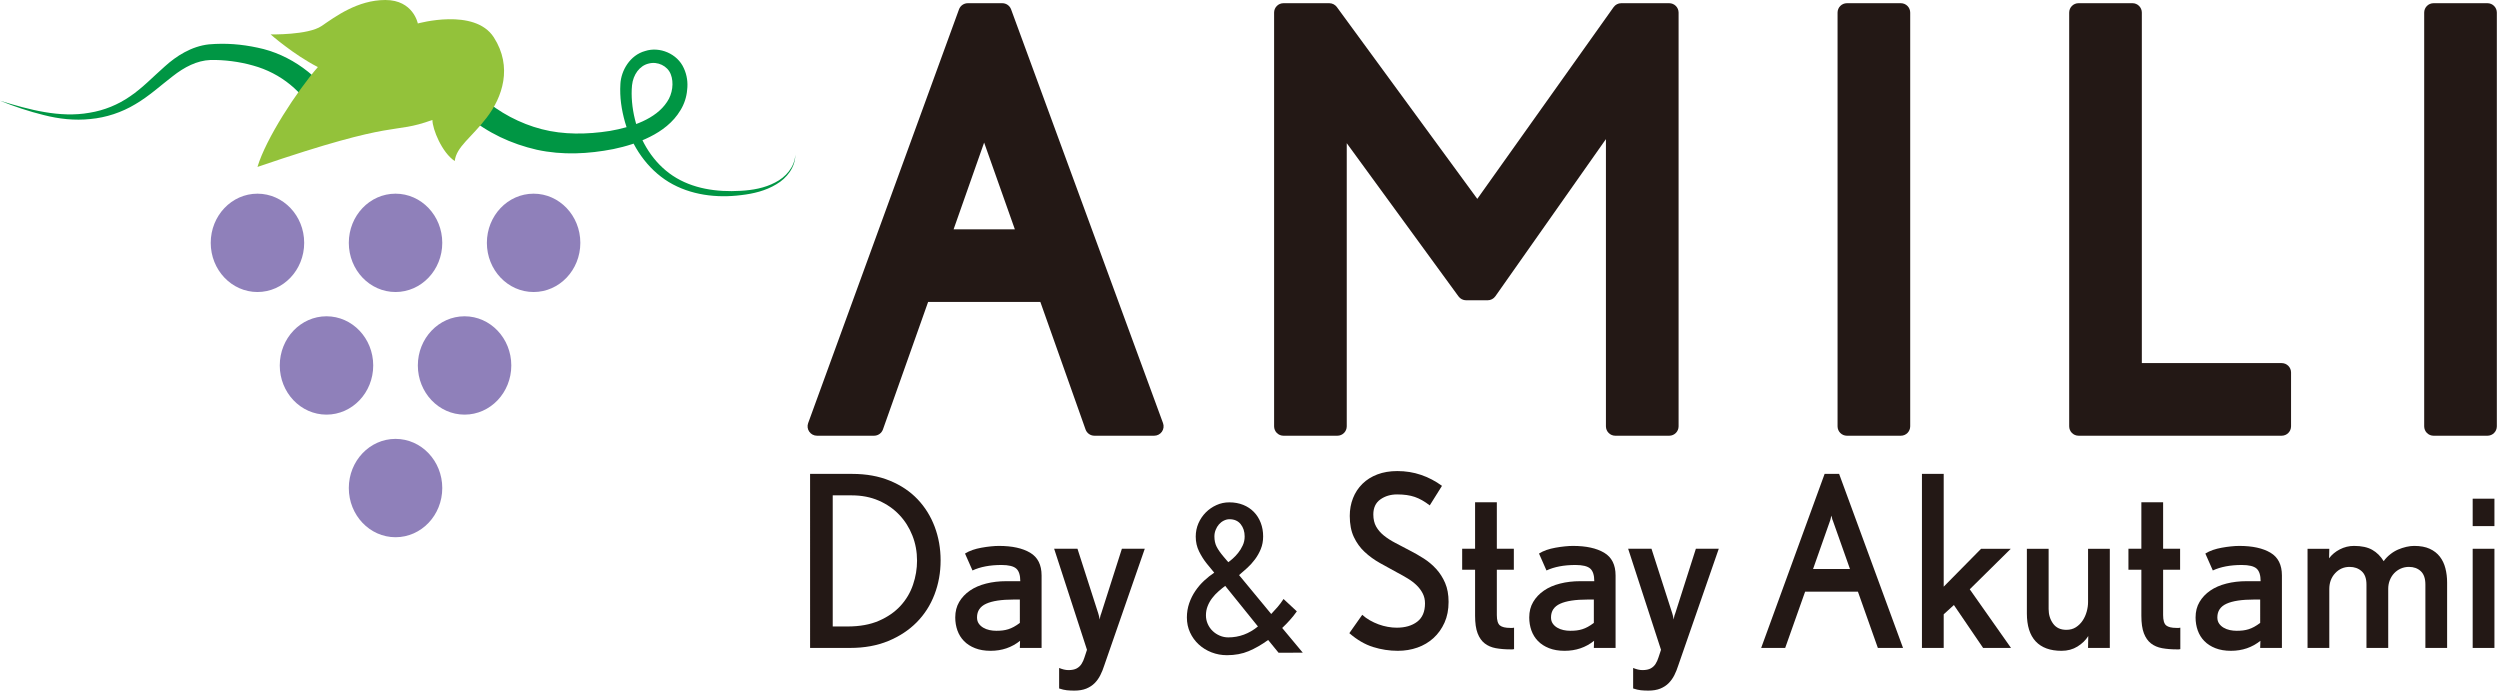
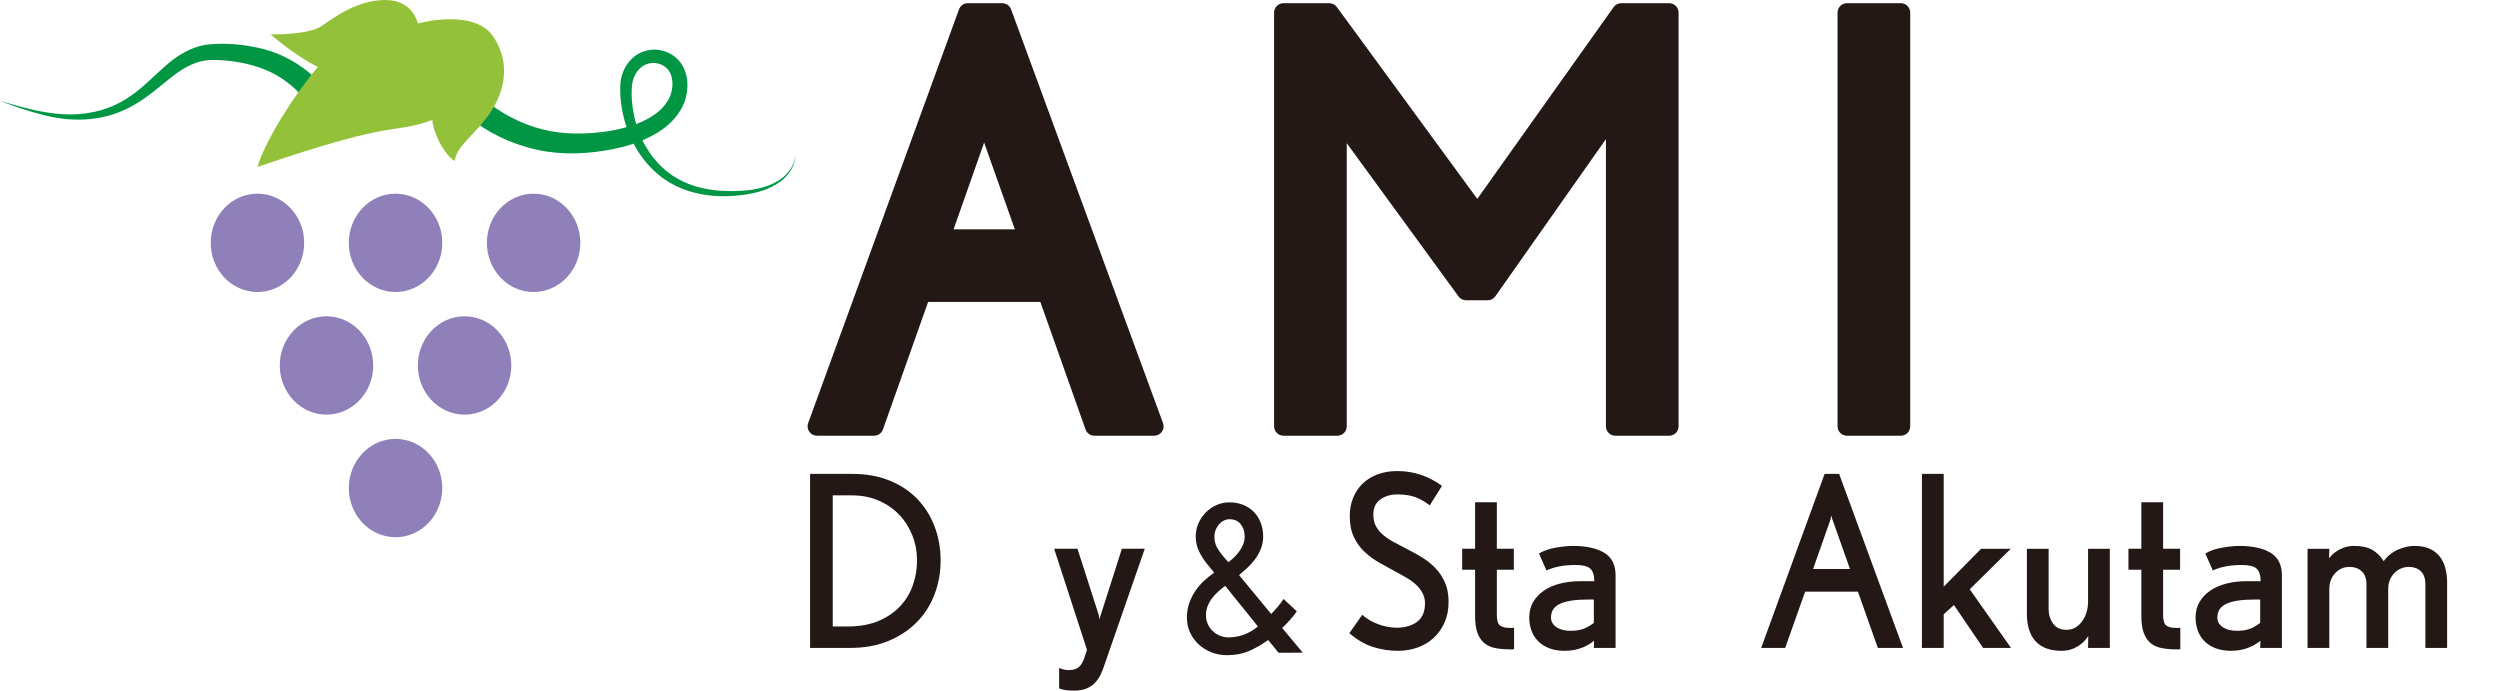
<svg xmlns="http://www.w3.org/2000/svg" version="1.1" id="レイヤー_1" x="0px" y="0px" viewBox="0 0 181 50" style="enable-background:new 0 0 181 50;" xml:space="preserve">
  <style type="text/css">
	.st0{fill-rule:evenodd;clip-rule:evenodd;fill:#8F80BA;}
	.st1{fill:#009644;}
	.st2{fill:#93C23A;}
	.st3{fill:#231815;}
</style>
  <g>
    <g>
      <g>
        <g>
          <ellipse class="st0" cx="28.637" cy="35.335" rx="3.383" ry="3.56" />
        </g>
        <g>
          <ellipse class="st0" cx="18.64" cy="17.582" rx="3.383" ry="3.56" />
          <ellipse class="st0" cx="28.637" cy="17.582" rx="3.383" ry="3.56" />
          <ellipse class="st0" cx="38.633" cy="17.582" rx="3.383" ry="3.56" />
        </g>
        <g>
          <ellipse class="st0" cx="23.638" cy="26.459" rx="3.383" ry="3.56" />
          <ellipse class="st0" cx="33.635" cy="26.459" rx="3.383" ry="3.56" />
        </g>
      </g>
    </g>
    <path class="st1" d="M0,7.292c2.104,0.645,4.332,1.257,6.481,0.871C7.55,7.99,8.556,7.577,9.432,6.966   c0.887-0.602,1.635-1.393,2.493-2.15c0.833-0.757,1.939-1.469,3.206-1.605c1.221-0.103,2.349-0.011,3.524,0.241   c2.333,0.476,4.513,2.042,5.736,4.154l-1.503,0.845c-0.921-1.797-2.554-3.155-4.566-3.706c-0.981-0.281-2.09-0.422-3.087-0.402   c-0.976,0.039-1.883,0.51-2.734,1.178c-0.856,0.655-1.701,1.437-2.701,2.022c-0.991,0.597-2.121,0.97-3.258,1.074   C5.406,8.74,4.257,8.61,3.176,8.333C2.089,8.065,1.03,7.711,0,7.292z" />
    <path class="st1" d="M34.978,7.108c1.13,1.019,2.684,1.846,4.243,2.245c1.562,0.408,3.282,0.388,4.937,0.126   c1.602-0.279,3.324-0.86,4.136-2.101C48.696,6.801,48.8,5.965,48.56,5.37c-0.234-0.599-0.947-0.943-1.598-0.768   C46.306,4.755,45.843,5.4,45.759,6.17c-0.077,0.775,0.01,1.66,0.208,2.463c0.396,1.628,1.333,3.15,2.742,4.089   c1.417,0.942,3.191,1.199,4.916,1.093c0.862-0.047,1.735-0.2,2.499-0.605c0.76-0.379,1.41-1.116,1.457-2.012   c0.01,0.897-0.612,1.708-1.38,2.148c-0.77,0.469-1.665,0.68-2.547,0.781c-1.754,0.222-3.651,0.008-5.235-0.948   c-1.577-0.963-2.674-2.593-3.173-4.351c-0.248-0.893-0.388-1.779-0.329-2.756c0.052-0.964,0.693-2.08,1.792-2.379   c1.047-0.342,2.337,0.194,2.8,1.245c0.235,0.505,0.304,1.059,0.24,1.566c-0.04,0.517-0.21,1.033-0.481,1.472   c-0.534,0.899-1.362,1.505-2.208,1.928c-0.853,0.429-1.751,0.702-2.656,0.89c-1.797,0.352-3.67,0.454-5.536,0.049   c-1.853-0.426-3.543-1.204-5.075-2.481L34.978,7.108z" />
    <path class="st2" d="M35.751,2.702c-1.385-2.156-5.5-1.002-5.5-1.002S29.922,0,27.901,0s-3.636,1.215-4.618,1.883   C22.303,2.551,19.59,2.49,19.59,2.49s1.64,1.45,3.423,2.366c-1.532,1.762-3.767,5.193-4.372,7.229   c10.479-3.583,9.607-2.294,12.666-3.401c0,0.668,0.693,2.368,1.616,2.976c0.115-1.032,1.212-1.7,2.326-3.158   C36.363,7.044,37.137,4.858,35.751,2.702z" />
  </g>
  <g>
    <path class="st3" d="M73.203,0.677c-0.098-0.267-0.353-0.445-0.638-0.445h-2.496c-0.286,0-0.541,0.179-0.638,0.448L58.51,30.634   c-0.076,0.208-0.046,0.44,0.082,0.622c0.127,0.182,0.335,0.29,0.557,0.29h4.134c0.288,0,0.545-0.182,0.641-0.452l3.271-9.232h8.127   l3.272,9.232c0.096,0.271,0.353,0.452,0.641,0.452h4.329c0.222,0,0.43-0.109,0.558-0.29c0.127-0.183,0.157-0.415,0.08-0.624   L73.203,0.677z M71.251,10.322l2.225,6.282H69.04L71.251,10.322z" />
    <path class="st3" d="M120.849,0.232h-3.471c-0.22,0-0.426,0.106-0.554,0.286l-9.868,13.881L96.788,0.51   c-0.128-0.174-0.331-0.278-0.548-0.278h-3.315c-0.375,0-0.68,0.304-0.68,0.68v29.955c0,0.376,0.305,0.68,0.68,0.68h3.9   c0.375,0,0.68-0.304,0.68-0.68v-20.5l8.092,11.094c0.128,0.176,0.333,0.279,0.549,0.279h1.561c0.221,0,0.429-0.108,0.556-0.288   l8.006-11.38v20.795c0,0.376,0.304,0.68,0.68,0.68h3.901c0.376,0,0.68-0.304,0.68-0.68V0.911   C121.529,0.536,121.225,0.232,120.849,0.232z" />
    <path class="st3" d="M137.619,0.232h-3.9c-0.376,0-0.68,0.304-0.68,0.68v29.955c0,0.376,0.304,0.68,0.68,0.68h3.9   c0.376,0,0.68-0.304,0.68-0.68V0.911C138.299,0.536,137.995,0.232,137.619,0.232z" />
-     <path class="st3" d="M165.192,26.288h-10.123V0.911c0-0.376-0.304-0.68-0.68-0.68h-3.9c-0.376,0-0.68,0.304-0.68,0.68v29.955   c0,0.376,0.304,0.68,0.68,0.68h14.703c0.376,0,0.68-0.304,0.68-0.68v-3.898C165.872,26.592,165.568,26.288,165.192,26.288z" />
-     <path class="st3" d="M180.091,0.232h-3.9c-0.376,0-0.68,0.304-0.68,0.68v29.955c0,0.376,0.304,0.68,0.68,0.68h3.9   c0.376,0,0.68-0.304,0.68-0.68V0.911C180.77,0.536,180.466,0.232,180.091,0.232z" />
  </g>
  <g>
    <path class="st3" d="M68.1,40.576c0,0.874-0.148,1.697-0.443,2.467c-0.295,0.771-0.724,1.441-1.288,2.011   c-0.564,0.57-1.25,1.021-2.059,1.355c-0.81,0.334-1.728,0.501-2.756,0.501h-2.904V34.31h3.052c1.017,0,1.925,0.164,2.723,0.492   c0.798,0.328,1.468,0.776,2.009,1.346c0.541,0.57,0.954,1.235,1.239,1.994C67.958,38.901,68.1,39.714,68.1,40.576z M66.394,40.594   c0-0.645-0.112-1.252-0.337-1.821c-0.224-0.57-0.541-1.071-0.951-1.502c-0.41-0.431-0.905-0.774-1.485-1.027   c-0.58-0.253-1.231-0.38-1.953-0.38h-1.378v9.493h1.066c0.886,0,1.646-0.137,2.281-0.414c0.634-0.276,1.156-0.638,1.566-1.087   c0.41-0.449,0.711-0.958,0.902-1.528C66.298,41.758,66.394,41.18,66.394,40.594z" />
-     <path class="st3" d="M73.836,46.911l0.016-0.518c-0.601,0.483-1.312,0.726-2.132,0.726c-0.426,0-0.802-0.064-1.124-0.19   c-0.323-0.126-0.591-0.299-0.804-0.518c-0.213-0.219-0.372-0.475-0.476-0.768c-0.104-0.294-0.156-0.607-0.156-0.941   c0-0.425,0.096-0.8,0.286-1.122c0.191-0.321,0.449-0.596,0.776-0.82c0.327-0.225,0.717-0.394,1.169-0.509   c0.452-0.115,0.94-0.173,1.464-0.173h1.014c0-0.436-0.098-0.742-0.295-0.915c-0.197-0.172-0.553-0.258-1.066-0.258   c-0.831,0-1.532,0.132-2.1,0.397l-0.541-1.225c0.164-0.104,0.347-0.19,0.549-0.26c0.202-0.069,0.415-0.124,0.64-0.163   c0.224-0.041,0.446-0.072,0.664-0.095c0.219-0.023,0.421-0.035,0.607-0.035c0.951,0,1.703,0.164,2.255,0.492   c0.553,0.328,0.829,0.878,0.829,1.648v5.248H73.836z M73.836,43.407h-0.443c-0.886,0-1.55,0.1-1.993,0.302   c-0.443,0.201-0.664,0.533-0.664,0.993c0,0.172,0.041,0.319,0.123,0.44c0.082,0.121,0.192,0.221,0.328,0.302   c0.137,0.08,0.287,0.138,0.451,0.173c0.164,0.035,0.328,0.052,0.492,0.052c0.175,0,0.331-0.009,0.468-0.026   c0.137-0.017,0.271-0.046,0.402-0.087c0.131-0.041,0.265-0.098,0.402-0.173c0.137-0.074,0.282-0.169,0.435-0.284V43.407z" />
    <path class="st3" d="M79.945,48.188c-0.077,0.242-0.169,0.472-0.279,0.691c-0.109,0.218-0.246,0.41-0.41,0.577   c-0.164,0.167-0.367,0.299-0.607,0.398C78.408,49.952,78.118,50,77.78,50c-0.197,0-0.378-0.009-0.541-0.026   c-0.164-0.017-0.35-0.059-0.558-0.129v-1.485c0.109,0.046,0.222,0.083,0.337,0.112c0.114,0.028,0.227,0.043,0.336,0.043   c0.252,0,0.451-0.041,0.598-0.121c0.148-0.08,0.265-0.19,0.353-0.328c0.088-0.138,0.158-0.297,0.213-0.475   c0.055-0.179,0.115-0.361,0.18-0.544l-2.378-7.318h1.689l1.509,4.694c0.011,0.035,0.022,0.075,0.033,0.121   c0.011,0.046,0.022,0.093,0.033,0.138l0.033,0.172l0.033-0.172c0.011-0.08,0.038-0.173,0.082-0.277l1.493-4.677h1.657   L79.945,48.188z" />
    <path class="st3" d="M92.568,47.258l-0.753-0.923c-0.474,0.342-0.943,0.612-1.408,0.807c-0.465,0.197-0.99,0.294-1.576,0.294   c-0.39,0-0.762-0.068-1.115-0.205c-0.354-0.138-0.663-0.329-0.928-0.574c-0.265-0.245-0.474-0.533-0.627-0.865   s-0.23-0.695-0.23-1.087c0-0.361,0.056-0.703,0.167-1.027c0.112-0.323,0.26-0.621,0.446-0.894c0.186-0.274,0.397-0.522,0.635-0.742   c0.237-0.22,0.481-0.413,0.732-0.58l-0.53-0.645c-0.214-0.263-0.402-0.56-0.565-0.888c-0.163-0.328-0.244-0.687-0.244-1.078   c0-0.342,0.065-0.663,0.195-0.962c0.13-0.298,0.307-0.559,0.53-0.785c0.223-0.224,0.481-0.403,0.774-0.535   c0.293-0.132,0.601-0.198,0.927-0.198c0.372,0,0.709,0.062,1.011,0.183c0.302,0.122,0.56,0.294,0.774,0.514   c0.214,0.22,0.379,0.482,0.495,0.785c0.116,0.303,0.174,0.63,0.174,0.983c0,0.333-0.056,0.635-0.168,0.91   c-0.111,0.273-0.253,0.525-0.425,0.755c-0.172,0.23-0.36,0.438-0.565,0.623c-0.205,0.187-0.4,0.357-0.585,0.514l2.328,2.816   c0.158-0.166,0.312-0.334,0.46-0.506c0.148-0.171,0.293-0.365,0.432-0.58l0.962,0.895c-0.158,0.225-0.328,0.438-0.509,0.638   c-0.182,0.202-0.365,0.389-0.551,0.565l1.492,1.79H92.568z M88.705,42.418c-0.158,0.117-0.321,0.25-0.488,0.397   c-0.168,0.147-0.319,0.308-0.454,0.485c-0.135,0.176-0.244,0.368-0.328,0.579c-0.083,0.211-0.125,0.433-0.125,0.668   c0,0.225,0.044,0.436,0.133,0.632c0.088,0.195,0.206,0.365,0.355,0.506c0.148,0.142,0.321,0.255,0.516,0.337   c0.195,0.083,0.399,0.125,0.613,0.125c0.791,0,1.506-0.265,2.148-0.792L88.705,42.418z M90.113,38.84   c0-0.352-0.095-0.648-0.286-0.888c-0.19-0.24-0.462-0.36-0.815-0.36c-0.14,0-0.277,0.035-0.412,0.103   c-0.135,0.068-0.251,0.159-0.349,0.271c-0.098,0.112-0.177,0.245-0.237,0.397c-0.061,0.152-0.091,0.31-0.091,0.477   c0,0.283,0.053,0.53,0.16,0.74c0.107,0.21,0.272,0.448,0.495,0.712l0.349,0.41c0.075-0.049,0.179-0.132,0.314-0.25   c0.135-0.117,0.267-0.257,0.397-0.418c0.13-0.162,0.242-0.342,0.334-0.543C90.067,39.292,90.113,39.073,90.113,38.84z" />
    <path class="st3" d="M104.877,43.579c0,0.564-0.098,1.064-0.295,1.502c-0.197,0.438-0.462,0.808-0.796,1.114   c-0.334,0.304-0.722,0.534-1.165,0.69c-0.443,0.156-0.916,0.234-1.419,0.234c-0.613,0-1.211-0.093-1.796-0.277   c-0.585-0.184-1.156-0.518-1.715-1.001l0.935-1.329c0.164,0.15,0.347,0.282,0.549,0.397c0.203,0.115,0.413,0.214,0.632,0.294   c0.219,0.08,0.44,0.141,0.664,0.18c0.224,0.041,0.44,0.061,0.648,0.061c0.613,0,1.107-0.143,1.485-0.431   c0.377-0.287,0.566-0.731,0.566-1.329c0-0.265-0.055-0.503-0.164-0.716c-0.109-0.214-0.254-0.409-0.435-0.587   s-0.394-0.342-0.64-0.492c-0.247-0.15-0.501-0.294-0.763-0.431c-0.426-0.23-0.845-0.46-1.255-0.691   c-0.41-0.23-0.779-0.497-1.108-0.802c-0.328-0.305-0.59-0.668-0.787-1.088c-0.197-0.419-0.295-0.928-0.295-1.527   c0-0.461,0.078-0.889,0.236-1.287c0.156-0.397,0.384-0.742,0.682-1.035c0.298-0.294,0.66-0.52,1.085-0.682   c0.426-0.161,0.906-0.241,1.442-0.241c0.601,0,1.173,0.091,1.715,0.276c0.541,0.184,1.047,0.449,1.517,0.794l-0.886,1.415   c-0.372-0.287-0.733-0.492-1.083-0.612c-0.35-0.121-0.776-0.182-1.279-0.182c-0.47,0-0.875,0.121-1.214,0.362   c-0.339,0.242-0.509,0.605-0.509,1.088c0,0.345,0.069,0.639,0.205,0.88c0.137,0.241,0.324,0.457,0.56,0.648   c0.235,0.189,0.512,0.368,0.831,0.534c0.318,0.167,0.664,0.349,1.037,0.544c0.34,0.173,0.677,0.366,1.012,0.579   c0.334,0.213,0.636,0.466,0.905,0.759c0.268,0.294,0.485,0.633,0.65,1.019C104.794,42.593,104.877,43.05,104.877,43.579z" />
    <path class="st3" d="M109.503,47.015h-0.148c-0.393,0-0.747-0.03-1.061-0.087c-0.314-0.058-0.581-0.173-0.801-0.345   c-0.223-0.173-0.393-0.418-0.515-0.734c-0.121-0.316-0.182-0.739-0.182-1.268v-3.332h-0.935v-1.518h0.935v-3.366h1.575v3.366h1.231   v1.518h-1.231v3.28c0,0.38,0.074,0.63,0.223,0.752c0.146,0.12,0.396,0.18,0.747,0.18h0.163c0.045,0,0.082-0.005,0.114-0.017v1.554   C109.575,47.008,109.535,47.015,109.503,47.015z" />
    <path class="st3" d="M115.394,46.911l0.017-0.518c-0.602,0.483-1.313,0.726-2.134,0.726c-0.426,0-0.801-0.064-1.124-0.19   c-0.323-0.126-0.59-0.299-0.804-0.518c-0.213-0.219-0.372-0.475-0.476-0.768c-0.104-0.294-0.156-0.607-0.156-0.941   c0-0.425,0.095-0.8,0.287-1.122c0.19-0.321,0.449-0.596,0.776-0.82c0.326-0.225,0.716-0.394,1.168-0.509   c0.452-0.115,0.941-0.173,1.464-0.173h1.014c0-0.436-0.099-0.742-0.295-0.915c-0.197-0.172-0.553-0.258-1.067-0.258   c-0.831,0-1.53,0.132-2.099,0.397l-0.541-1.225c0.164-0.104,0.347-0.19,0.549-0.26c0.203-0.069,0.417-0.124,0.64-0.163   c0.224-0.041,0.445-0.072,0.664-0.095c0.219-0.023,0.422-0.035,0.607-0.035c0.952,0,1.703,0.164,2.256,0.492   s0.828,0.878,0.828,1.648v5.248H115.394z M115.394,43.407h-0.443c-0.886,0-1.55,0.1-1.993,0.302   c-0.444,0.201-0.665,0.533-0.665,0.993c0,0.172,0.041,0.319,0.124,0.44c0.082,0.121,0.19,0.221,0.328,0.302   c0.137,0.08,0.287,0.138,0.451,0.173s0.328,0.052,0.492,0.052c0.176,0,0.331-0.009,0.467-0.026   c0.137-0.017,0.271-0.046,0.403-0.087c0.131-0.041,0.265-0.098,0.402-0.173c0.136-0.074,0.281-0.169,0.434-0.284V43.407z" />
-     <path class="st3" d="M121.503,48.188c-0.077,0.242-0.169,0.472-0.278,0.691c-0.11,0.218-0.247,0.41-0.41,0.577   c-0.164,0.167-0.367,0.299-0.607,0.398c-0.241,0.098-0.53,0.146-0.87,0.146c-0.197,0-0.377-0.009-0.541-0.026   c-0.163-0.017-0.35-0.059-0.558-0.129v-1.485c0.11,0.046,0.221,0.083,0.336,0.112c0.115,0.028,0.227,0.043,0.336,0.043   c0.252,0,0.451-0.041,0.6-0.121c0.147-0.08,0.265-0.19,0.352-0.328c0.088-0.138,0.158-0.297,0.214-0.475   c0.054-0.179,0.114-0.361,0.18-0.544l-2.38-7.318h1.69l1.509,4.694c0.011,0.035,0.022,0.075,0.033,0.121   c0.01,0.046,0.021,0.093,0.032,0.138l0.033,0.172l0.032-0.172c0.011-0.08,0.038-0.173,0.083-0.277l1.492-4.677h1.658   L121.503,48.188z" />
    <path class="st3" d="M135.957,46.911l-1.443-4.073h-3.824l-1.443,4.073h-1.739l4.594-12.601h1.05l4.627,12.601H135.957z    M132.692,37.676c-0.021-0.035-0.035-0.072-0.041-0.112c-0.005-0.04-0.014-0.078-0.025-0.112c-0.011-0.046-0.021-0.085-0.032-0.12   c-0.011,0.035-0.022,0.074-0.033,0.12c-0.011,0.035-0.019,0.073-0.025,0.112c-0.005,0.041-0.014,0.072-0.025,0.095l-1.246,3.538   h2.674L132.692,37.676z" />
    <path class="st3" d="M143.578,46.911l-2.116-3.107l-0.738,0.672v2.434h-1.575V34.31h1.575v8.165l2.707-2.744h2.15l-2.971,2.934   l2.987,4.246H143.578z" />
    <path class="st3" d="M151.174,46.911l0.016-0.863c-0.185,0.299-0.445,0.553-0.779,0.759c-0.334,0.208-0.719,0.312-1.157,0.312   c-0.82,0-1.443-0.227-1.87-0.682c-0.426-0.455-0.639-1.131-0.639-2.029v-4.677h1.575v4.366c0,0.403,0.108,0.754,0.324,1.053   c0.216,0.299,0.535,0.449,0.958,0.449c0.27,0,0.502-0.063,0.697-0.19c0.194-0.126,0.356-0.287,0.486-0.483   c0.13-0.195,0.227-0.41,0.292-0.647c0.066-0.236,0.098-0.464,0.098-0.682v-3.866h1.575v7.18H151.174z" />
    <path class="st3" d="M157.741,47.015h-0.147c-0.394,0-0.748-0.03-1.061-0.087c-0.314-0.058-0.581-0.173-0.802-0.345   c-0.221-0.173-0.393-0.418-0.514-0.734c-0.121-0.316-0.182-0.739-0.182-1.268v-3.332h-0.936v-1.518h0.936v-3.366h1.575v3.366h1.23   v1.518h-1.23v3.28c0,0.38,0.073,0.63,0.221,0.752c0.147,0.12,0.396,0.18,0.747,0.18h0.163c0.045,0,0.083-0.005,0.115-0.017v1.554   C157.813,47.008,157.775,47.015,157.741,47.015z" />
    <path class="st3" d="M163.637,46.911l0.017-0.518c-0.602,0.483-1.313,0.726-2.134,0.726c-0.426,0-0.801-0.064-1.124-0.19   c-0.323-0.126-0.59-0.299-0.804-0.518c-0.213-0.219-0.372-0.475-0.476-0.768c-0.104-0.294-0.156-0.607-0.156-0.941   c0-0.425,0.095-0.8,0.287-1.122c0.19-0.321,0.449-0.596,0.776-0.82c0.326-0.225,0.716-0.394,1.168-0.509s0.941-0.173,1.464-0.173   h1.014c0-0.436-0.099-0.742-0.295-0.915c-0.197-0.172-0.553-0.258-1.067-0.258c-0.831,0-1.53,0.132-2.099,0.397l-0.541-1.225   c0.164-0.104,0.347-0.19,0.549-0.26c0.203-0.069,0.417-0.124,0.64-0.163c0.224-0.041,0.445-0.072,0.664-0.095   c0.219-0.023,0.422-0.035,0.607-0.035c0.952,0,1.703,0.164,2.256,0.492s0.828,0.878,0.828,1.648v5.248H163.637z M163.637,43.407   h-0.443c-0.886,0-1.55,0.1-1.993,0.302c-0.444,0.201-0.665,0.533-0.665,0.993c0,0.172,0.041,0.319,0.124,0.44   c0.082,0.121,0.19,0.221,0.328,0.302s0.287,0.138,0.451,0.173s0.328,0.052,0.492,0.052c0.176,0,0.331-0.009,0.467-0.026   c0.137-0.017,0.271-0.046,0.403-0.087c0.131-0.041,0.265-0.098,0.402-0.173c0.136-0.074,0.281-0.169,0.434-0.284V43.407z" />
    <path class="st3" d="M175.598,46.911v-4.591c0-0.438-0.111-0.759-0.334-0.967c-0.224-0.208-0.508-0.31-0.857-0.31   c-0.206,0-0.402,0.04-0.587,0.12c-0.184,0.082-0.345,0.193-0.481,0.337c-0.136,0.143-0.241,0.313-0.318,0.509   c-0.077,0.195-0.114,0.403-0.114,0.621v4.281h-1.575v-4.591c0-0.438-0.117-0.759-0.351-0.967s-0.524-0.31-0.873-0.31   c-0.413,0-0.76,0.152-1.043,0.457c-0.282,0.304-0.424,0.687-0.424,1.147v4.264h-1.575v-7.18h1.575l-0.016,0.69   c0.197-0.265,0.456-0.481,0.779-0.648c0.323-0.166,0.665-0.25,1.026-0.25c0.546,0,0.986,0.095,1.32,0.284   c0.334,0.19,0.609,0.464,0.828,0.821c0.132-0.184,0.288-0.349,0.47-0.492c0.18-0.145,0.37-0.26,0.567-0.346   c0.198-0.085,0.398-0.152,0.602-0.198c0.203-0.046,0.392-0.069,0.567-0.069c0.45,0,0.826,0.069,1.127,0.208   c0.303,0.137,0.546,0.328,0.733,0.569c0.187,0.242,0.321,0.524,0.403,0.846c0.083,0.323,0.124,0.663,0.124,1.019v4.747H175.598z" />
-     <path class="st3" d="M179.022,38.09v-1.985h1.575v1.985H179.022z M179.022,46.911v-7.18h1.575v7.18H179.022z" />
  </g>
</svg>